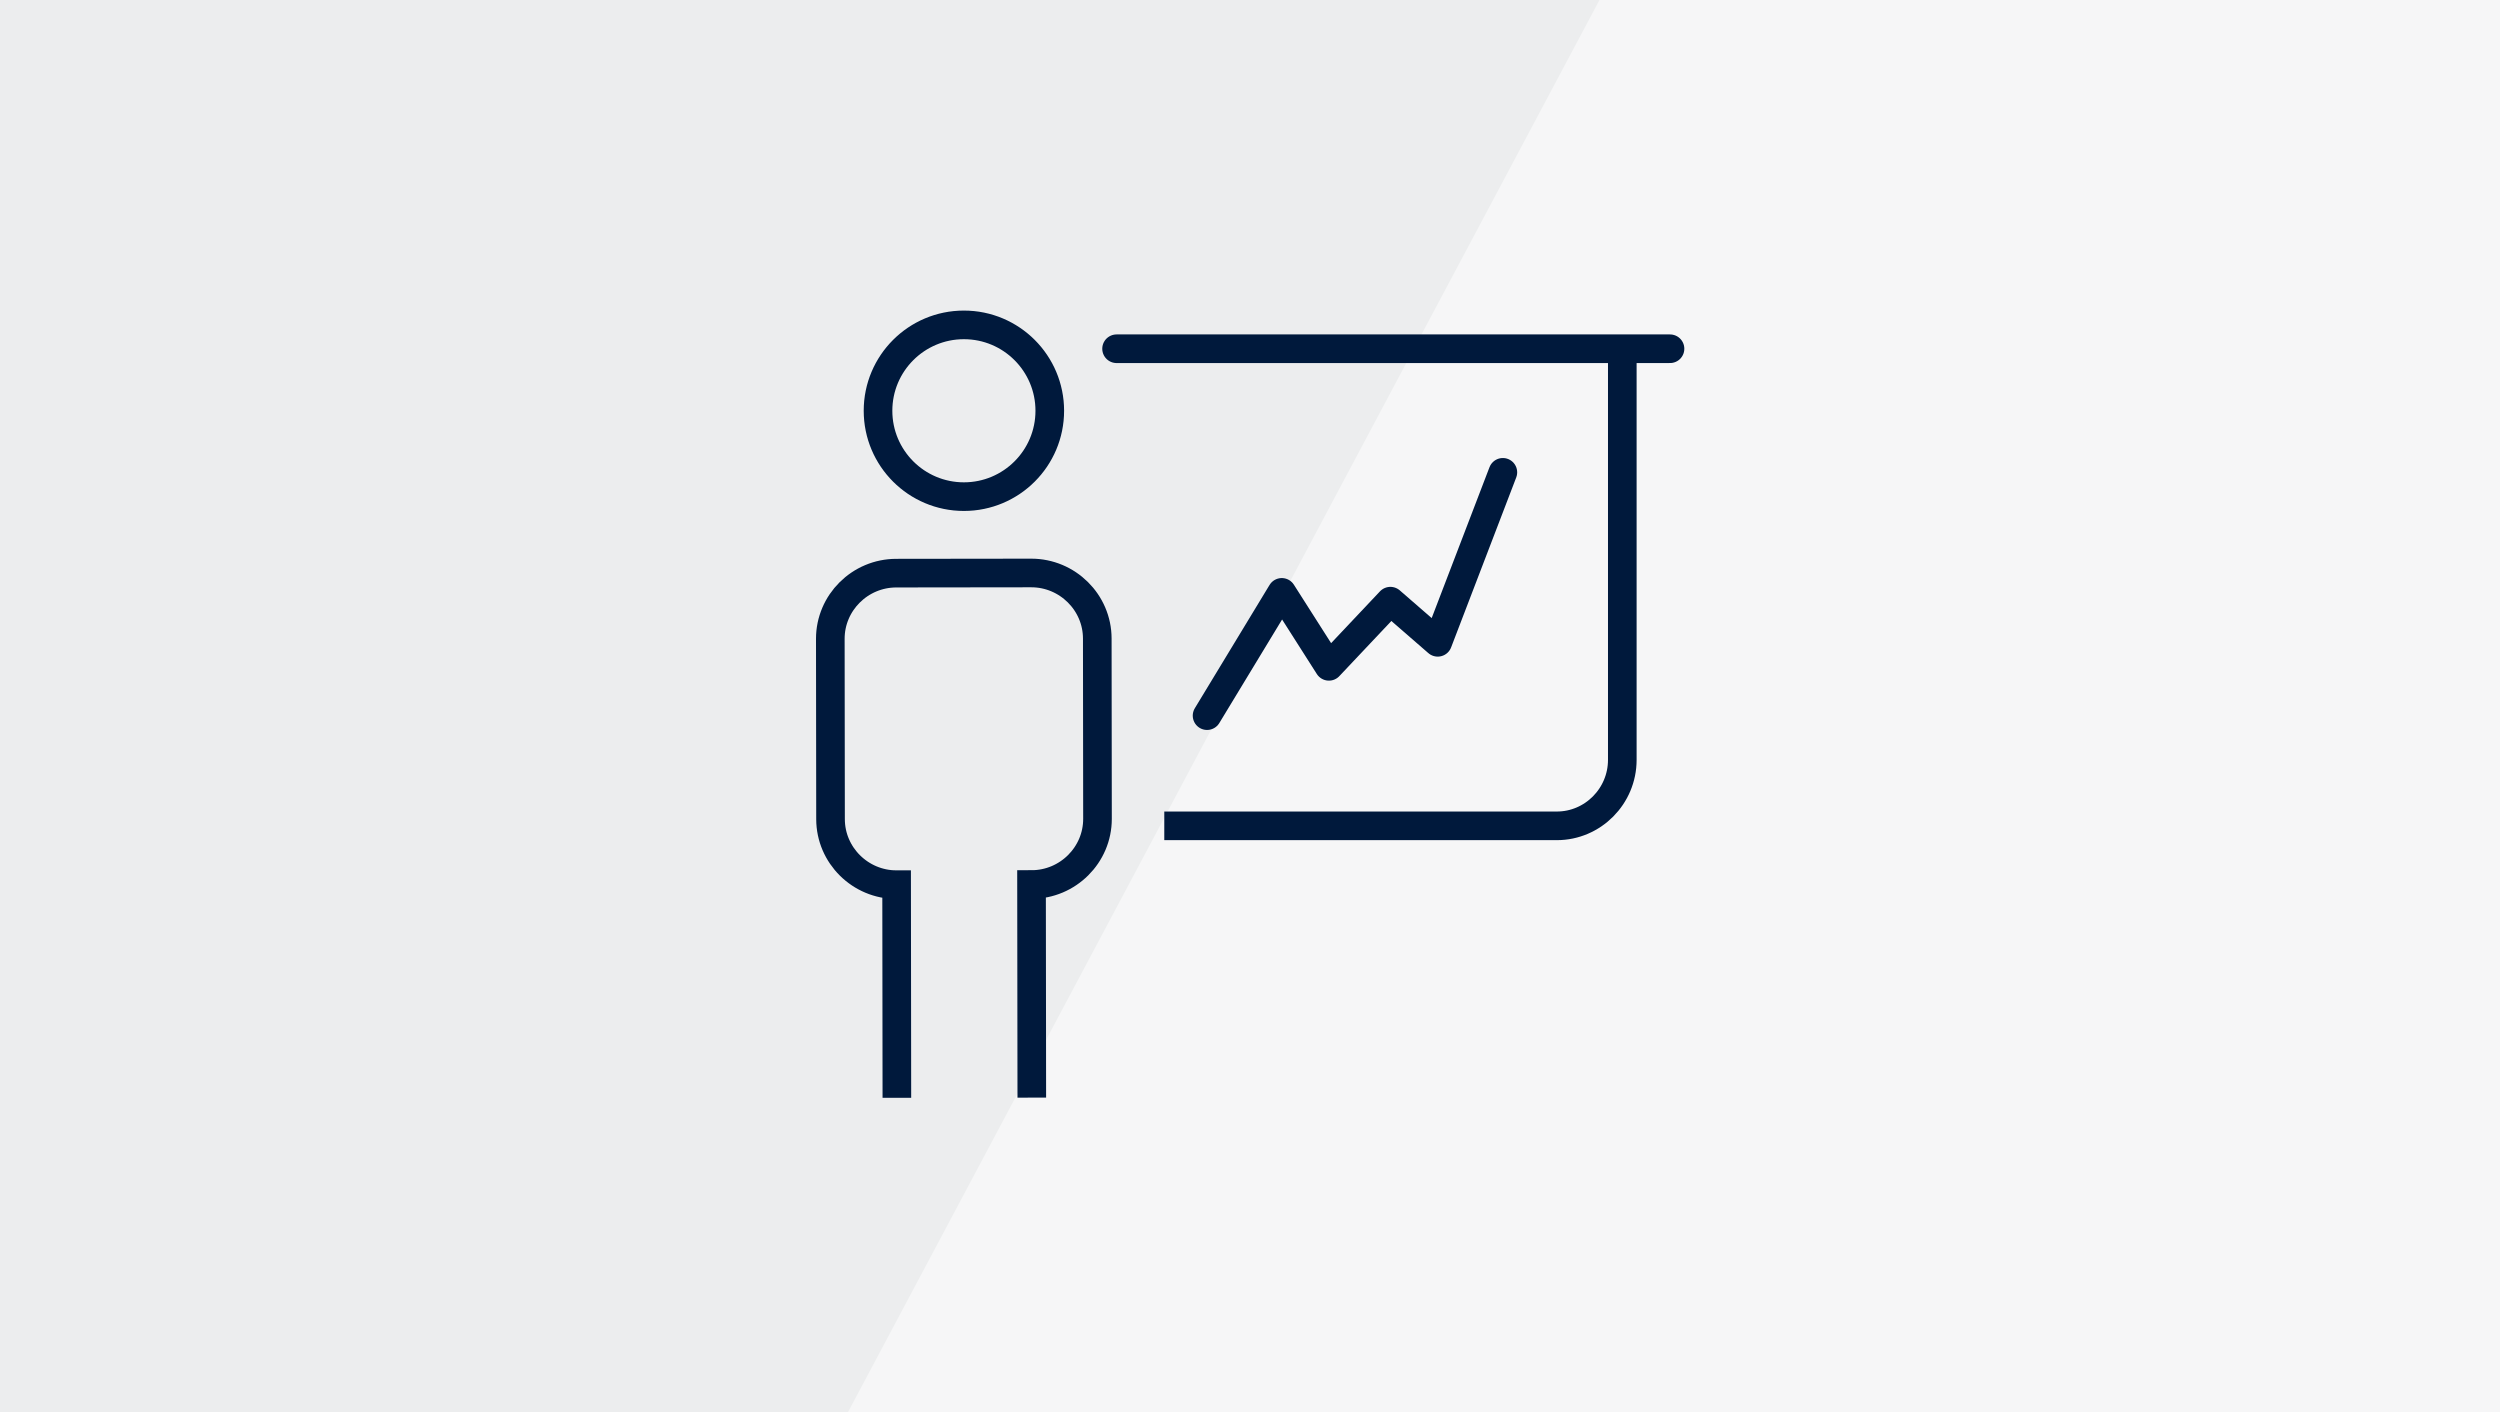
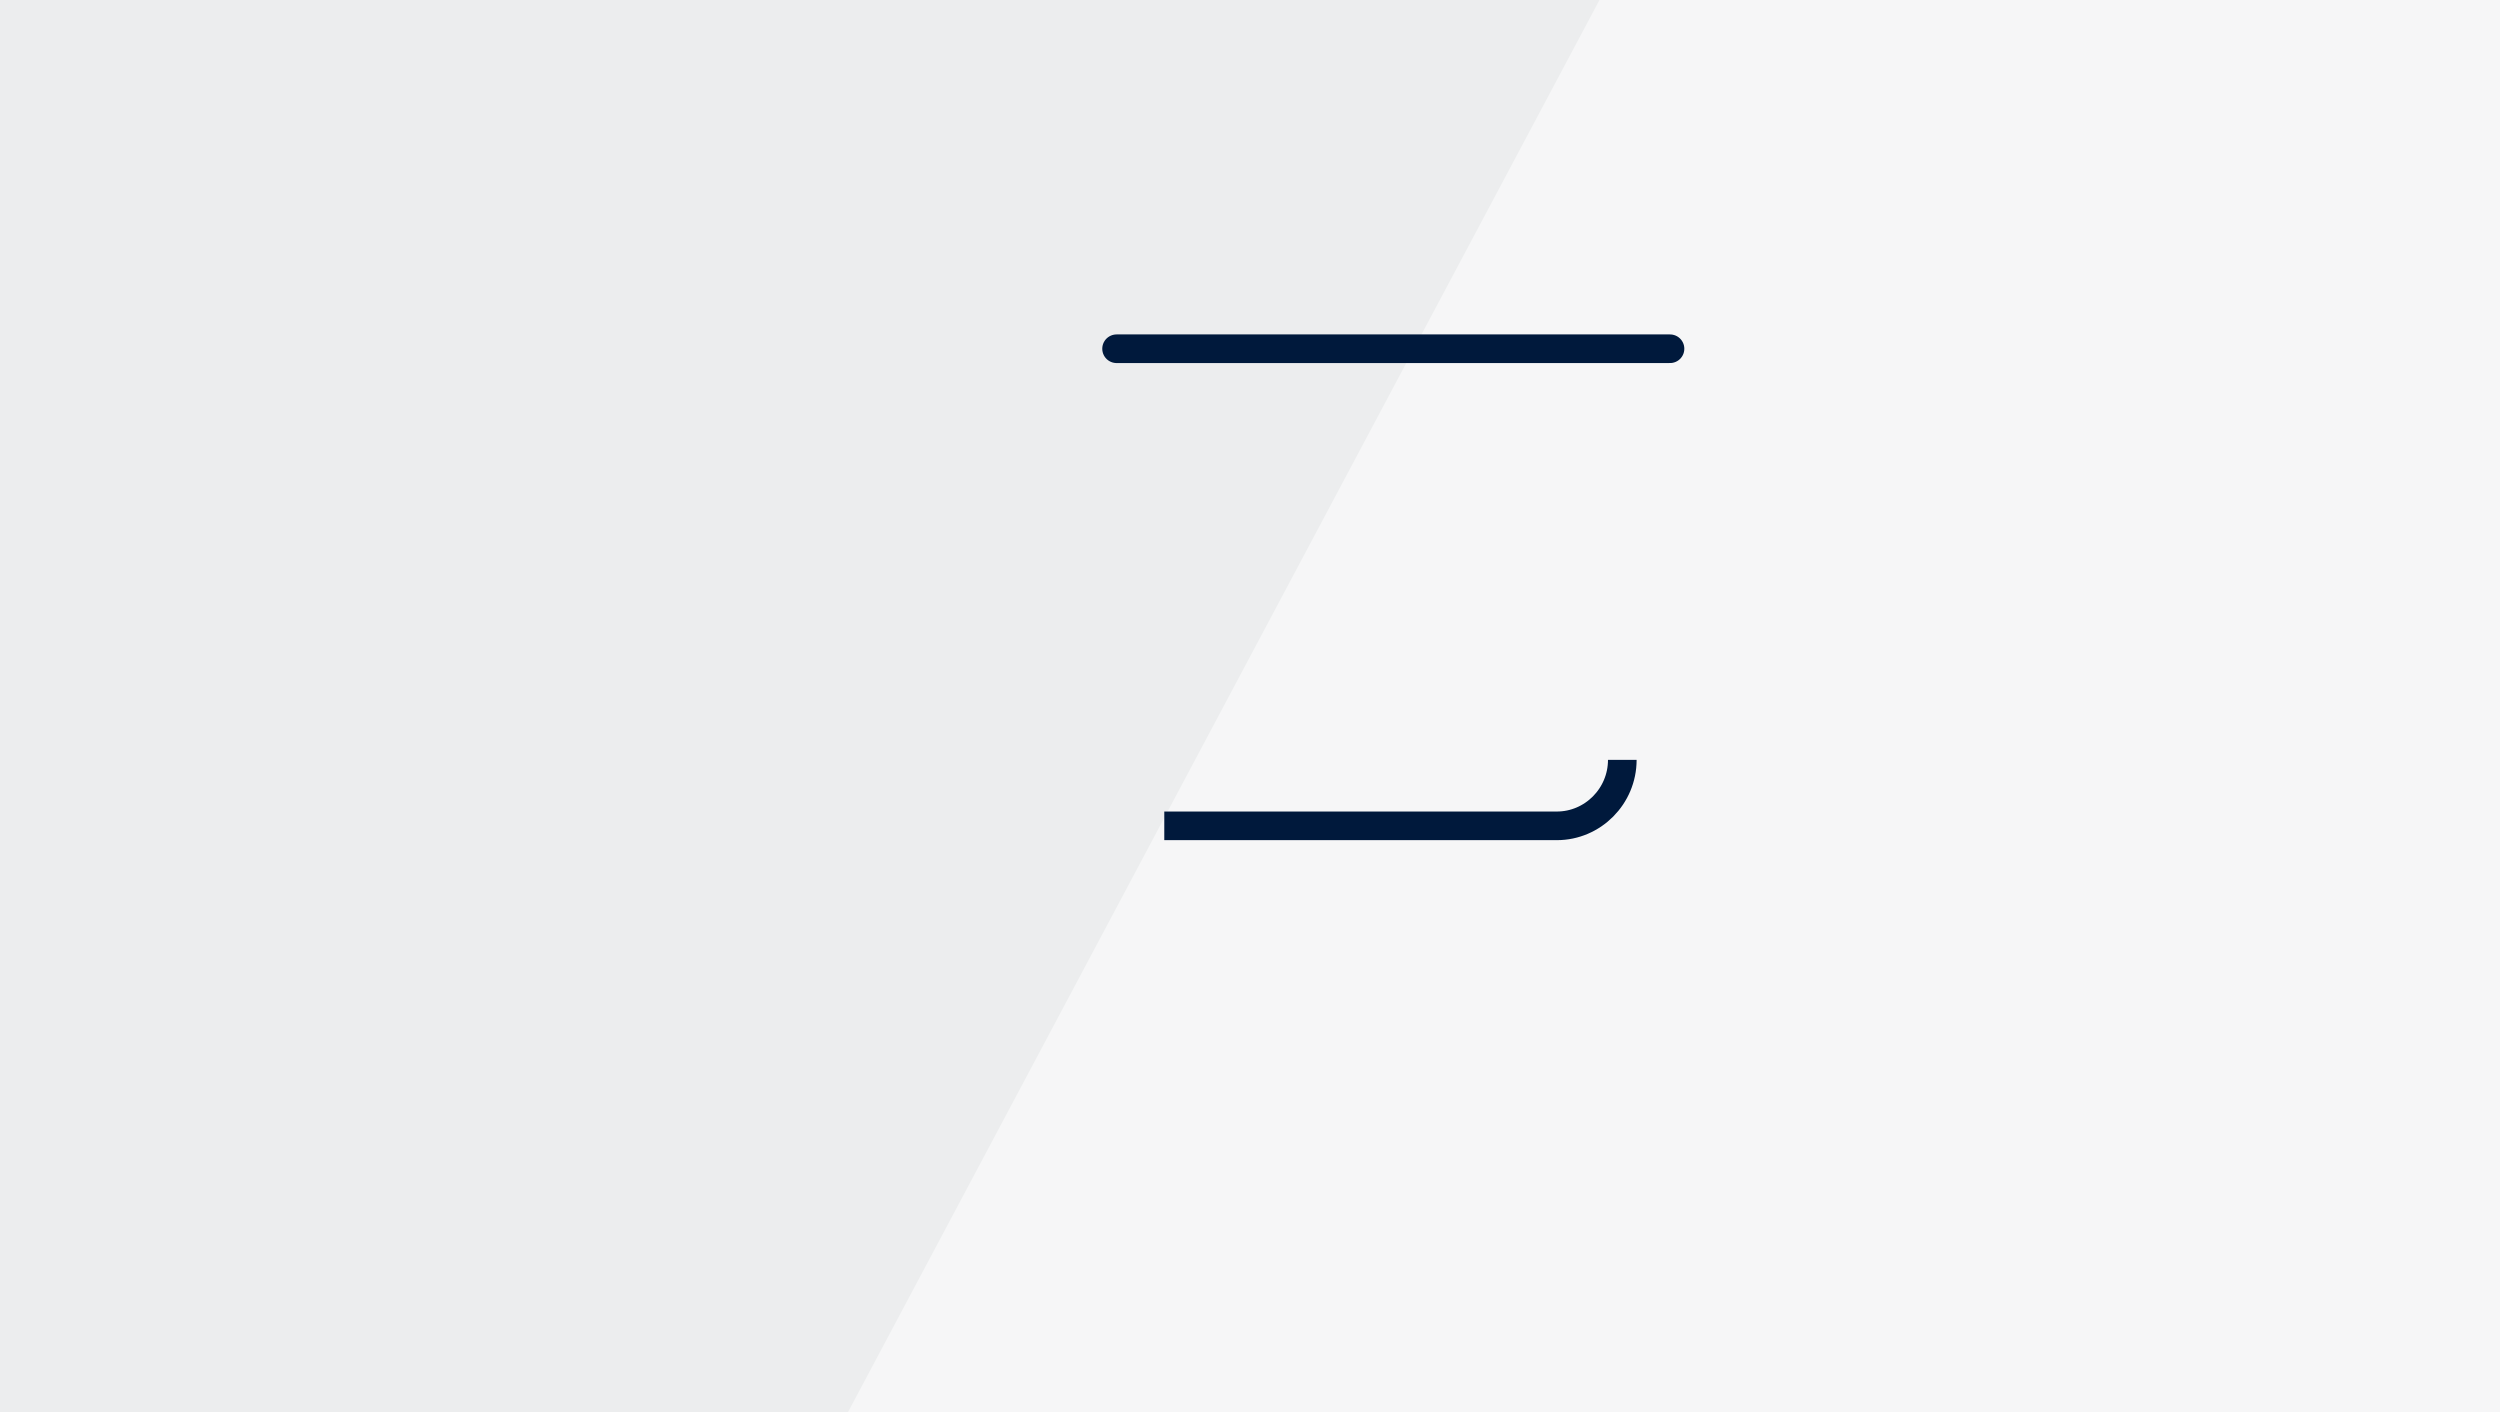
<svg xmlns="http://www.w3.org/2000/svg" width="524px" height="296px" viewBox="0 0 524 296" version="1.1">
  <title>VisableZahlen</title>
  <desc>Created with Sketch.</desc>
  <g id="VisableZahlen" stroke="none" stroke-width="1" fill="none" fill-rule="evenodd">
    <g id="Group-11" transform="translate(0, -8)">
      <rect id="Rectangle-Copy-3" fill="#ECEDEE" x="0" y="8" width="524" height="296" />
      <polygon id="Angle" fill-opacity="0.5" fill="#FFFFFF" transform="translate(362, 155.5) scale(-1, -1) translate(-362, -155.5) " points="174 5.80868686e-13 174 311 384.498 311 550 5.80868686e-13" />
-       <polyline id="Stroke-1" stroke="#00193C" stroke-width="6" stroke-linecap="round" stroke-linejoin="round" points="253 158 268.665 132.162 278.54 147.663 291.425 134.006 301.349 142.628 315 107" />
      <g id="Group-10" transform="translate(174, 76)" stroke="#00193C" stroke-width="6">
-         <path d="M70.034,105.096 L152.311,105.096 C159.859,105.096 166.034,98.877 166.034,91.272 L166.034,5.096" id="Stroke-2" stroke-linejoin="round" />
+         <path d="M70.034,105.096 L152.311,105.096 C159.859,105.096 166.034,98.877 166.034,91.272 " id="Stroke-2" stroke-linejoin="round" />
        <path d="M60.034,5.096 L176.034,5.096" id="Stroke-4" stroke-linecap="round" stroke-linejoin="round" />
-         <path d="M46.034,18.096 C46.034,28.037 37.976,36.096 28.033,36.096 C18.095,36.096 10.034,28.037 10.034,18.096 C10.034,8.155 18.095,0.096 28.033,0.096 C37.976,0.096 46.034,8.155 46.034,18.096 Z" id="Stroke-6" />
-         <path d="M42.265,162.063 L42.21,117.396 C49.824,117.39 56.045,111.194 56.034,103.631 L55.99,65.831 C55.982,58.267 49.747,52.088 42.135,52.096 L13.854,52.132 C6.245,52.137 0.026,58.333 0.034,65.897 L0.079,103.694 C0.087,111.258 6.319,117.437 13.931,117.429 L13.984,162.096" id="Stroke-8" />
      </g>
    </g>
  </g>
</svg>